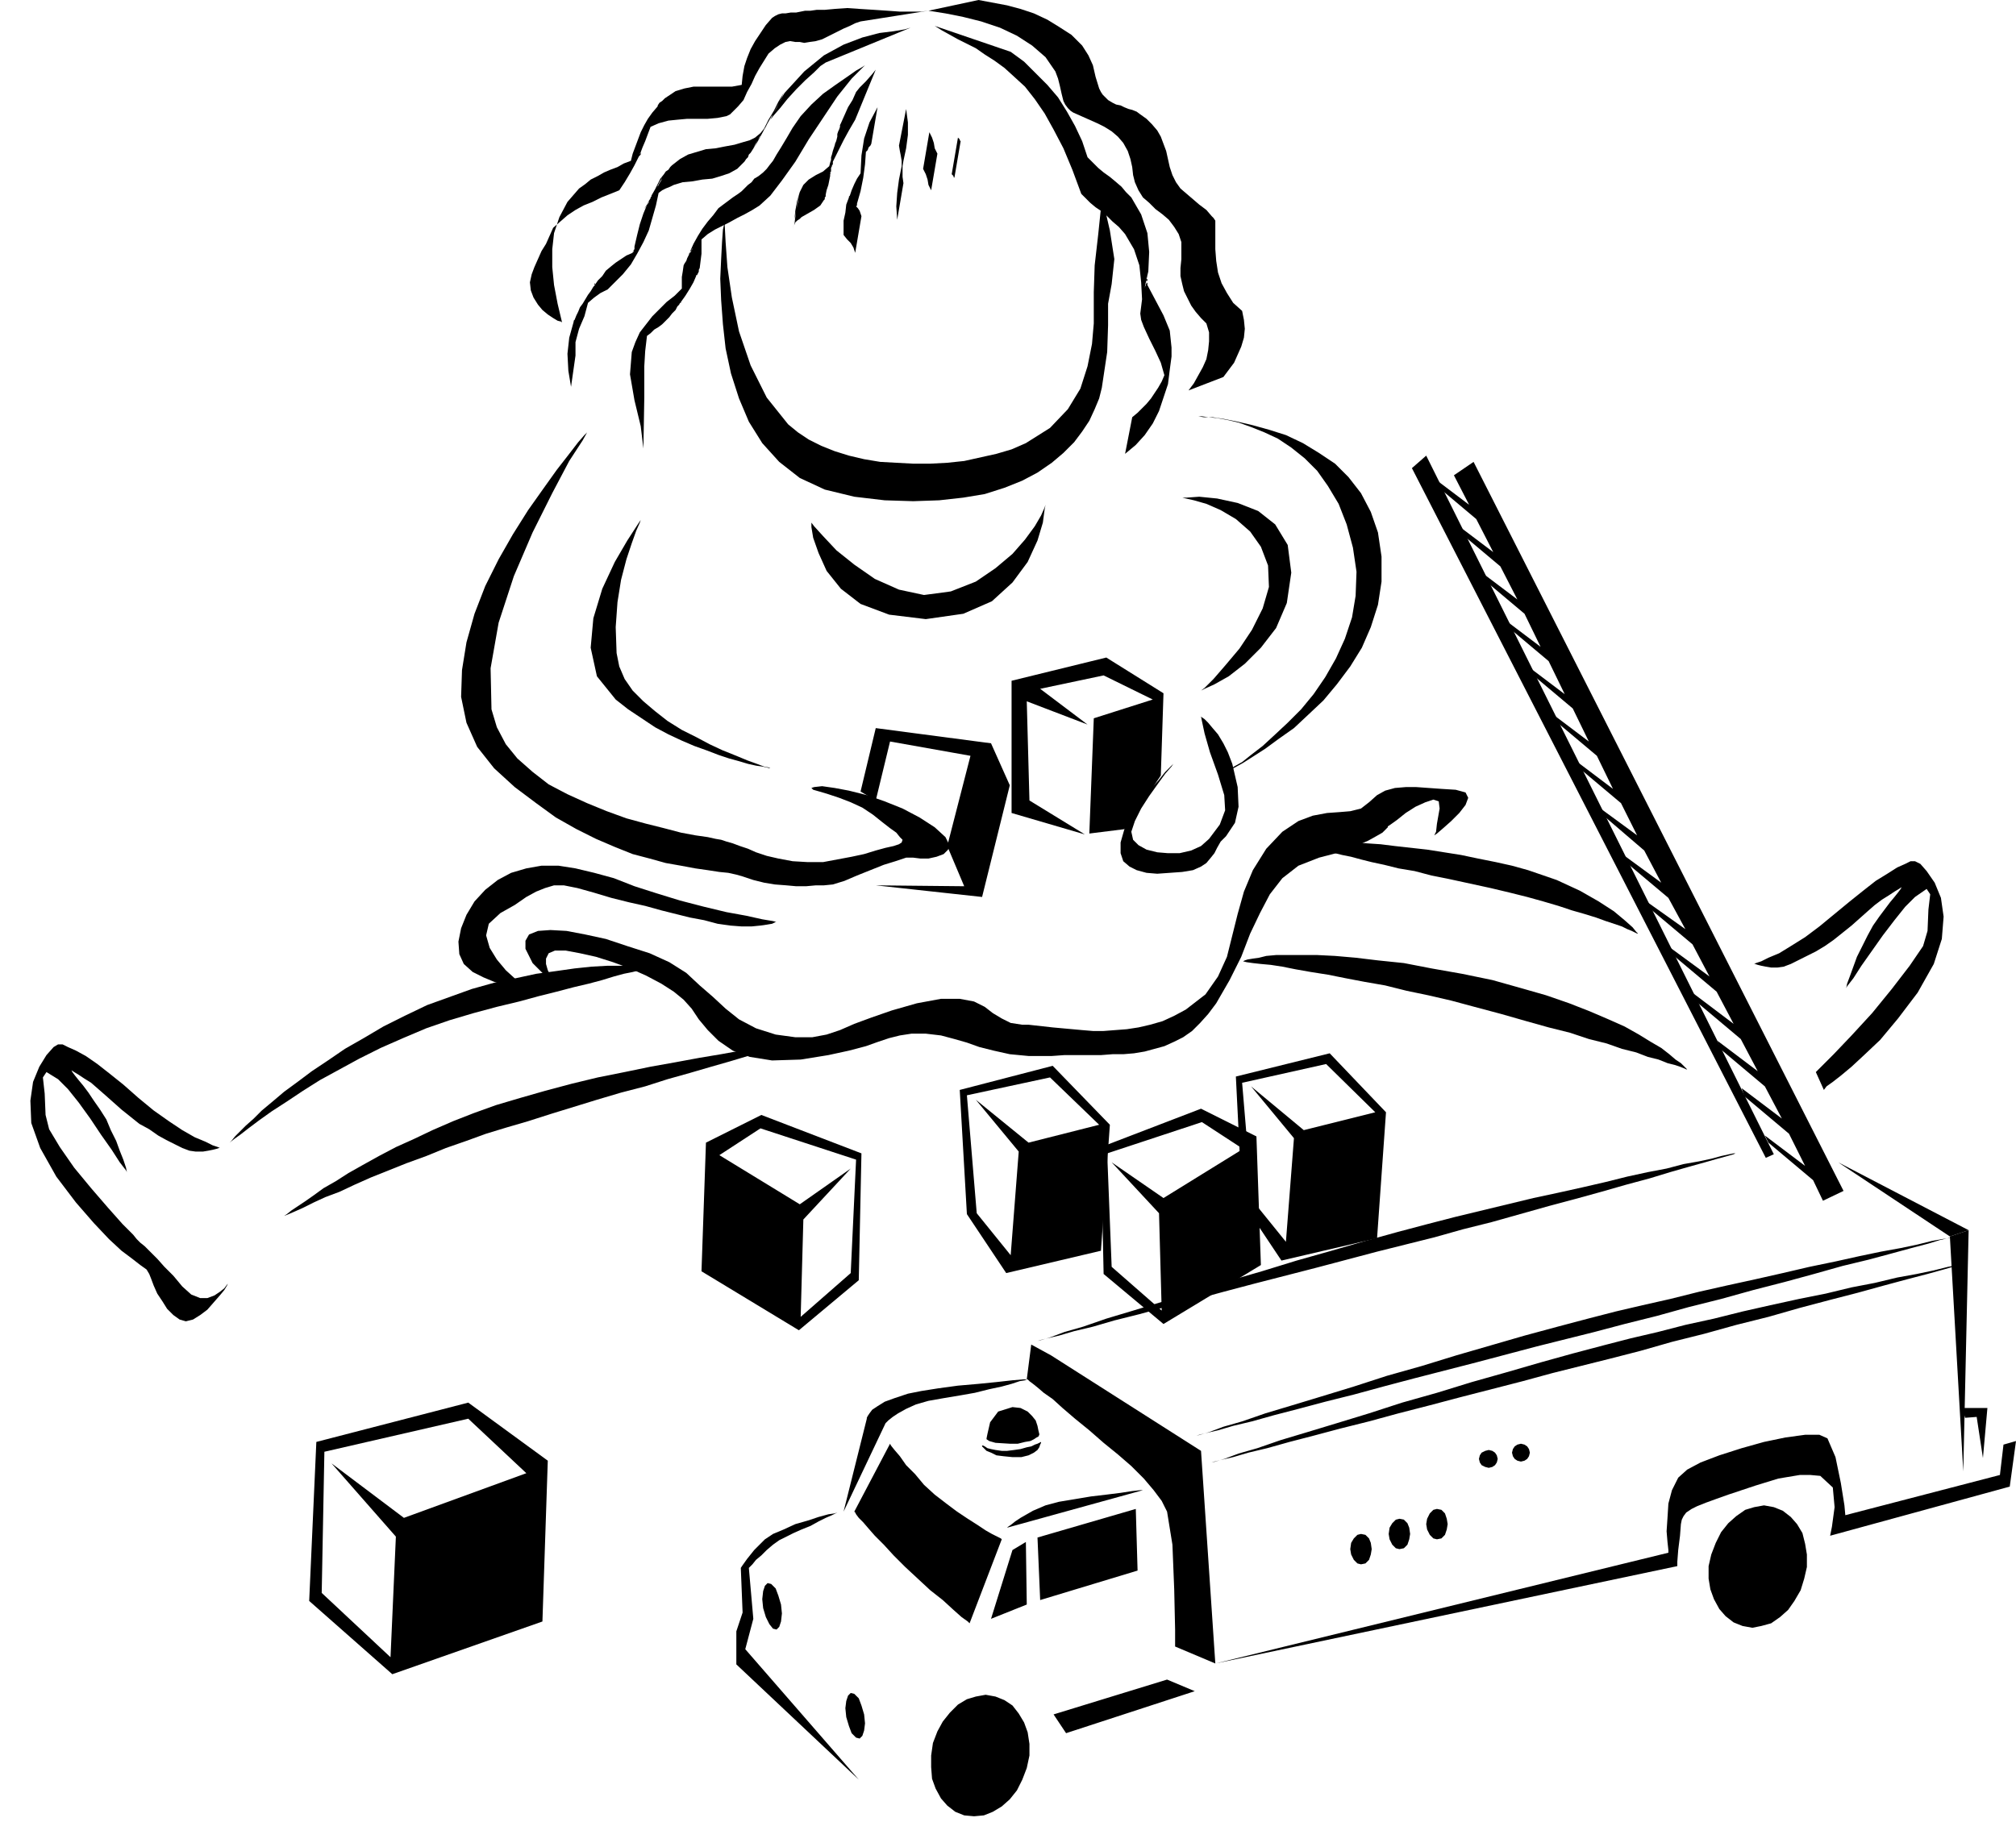
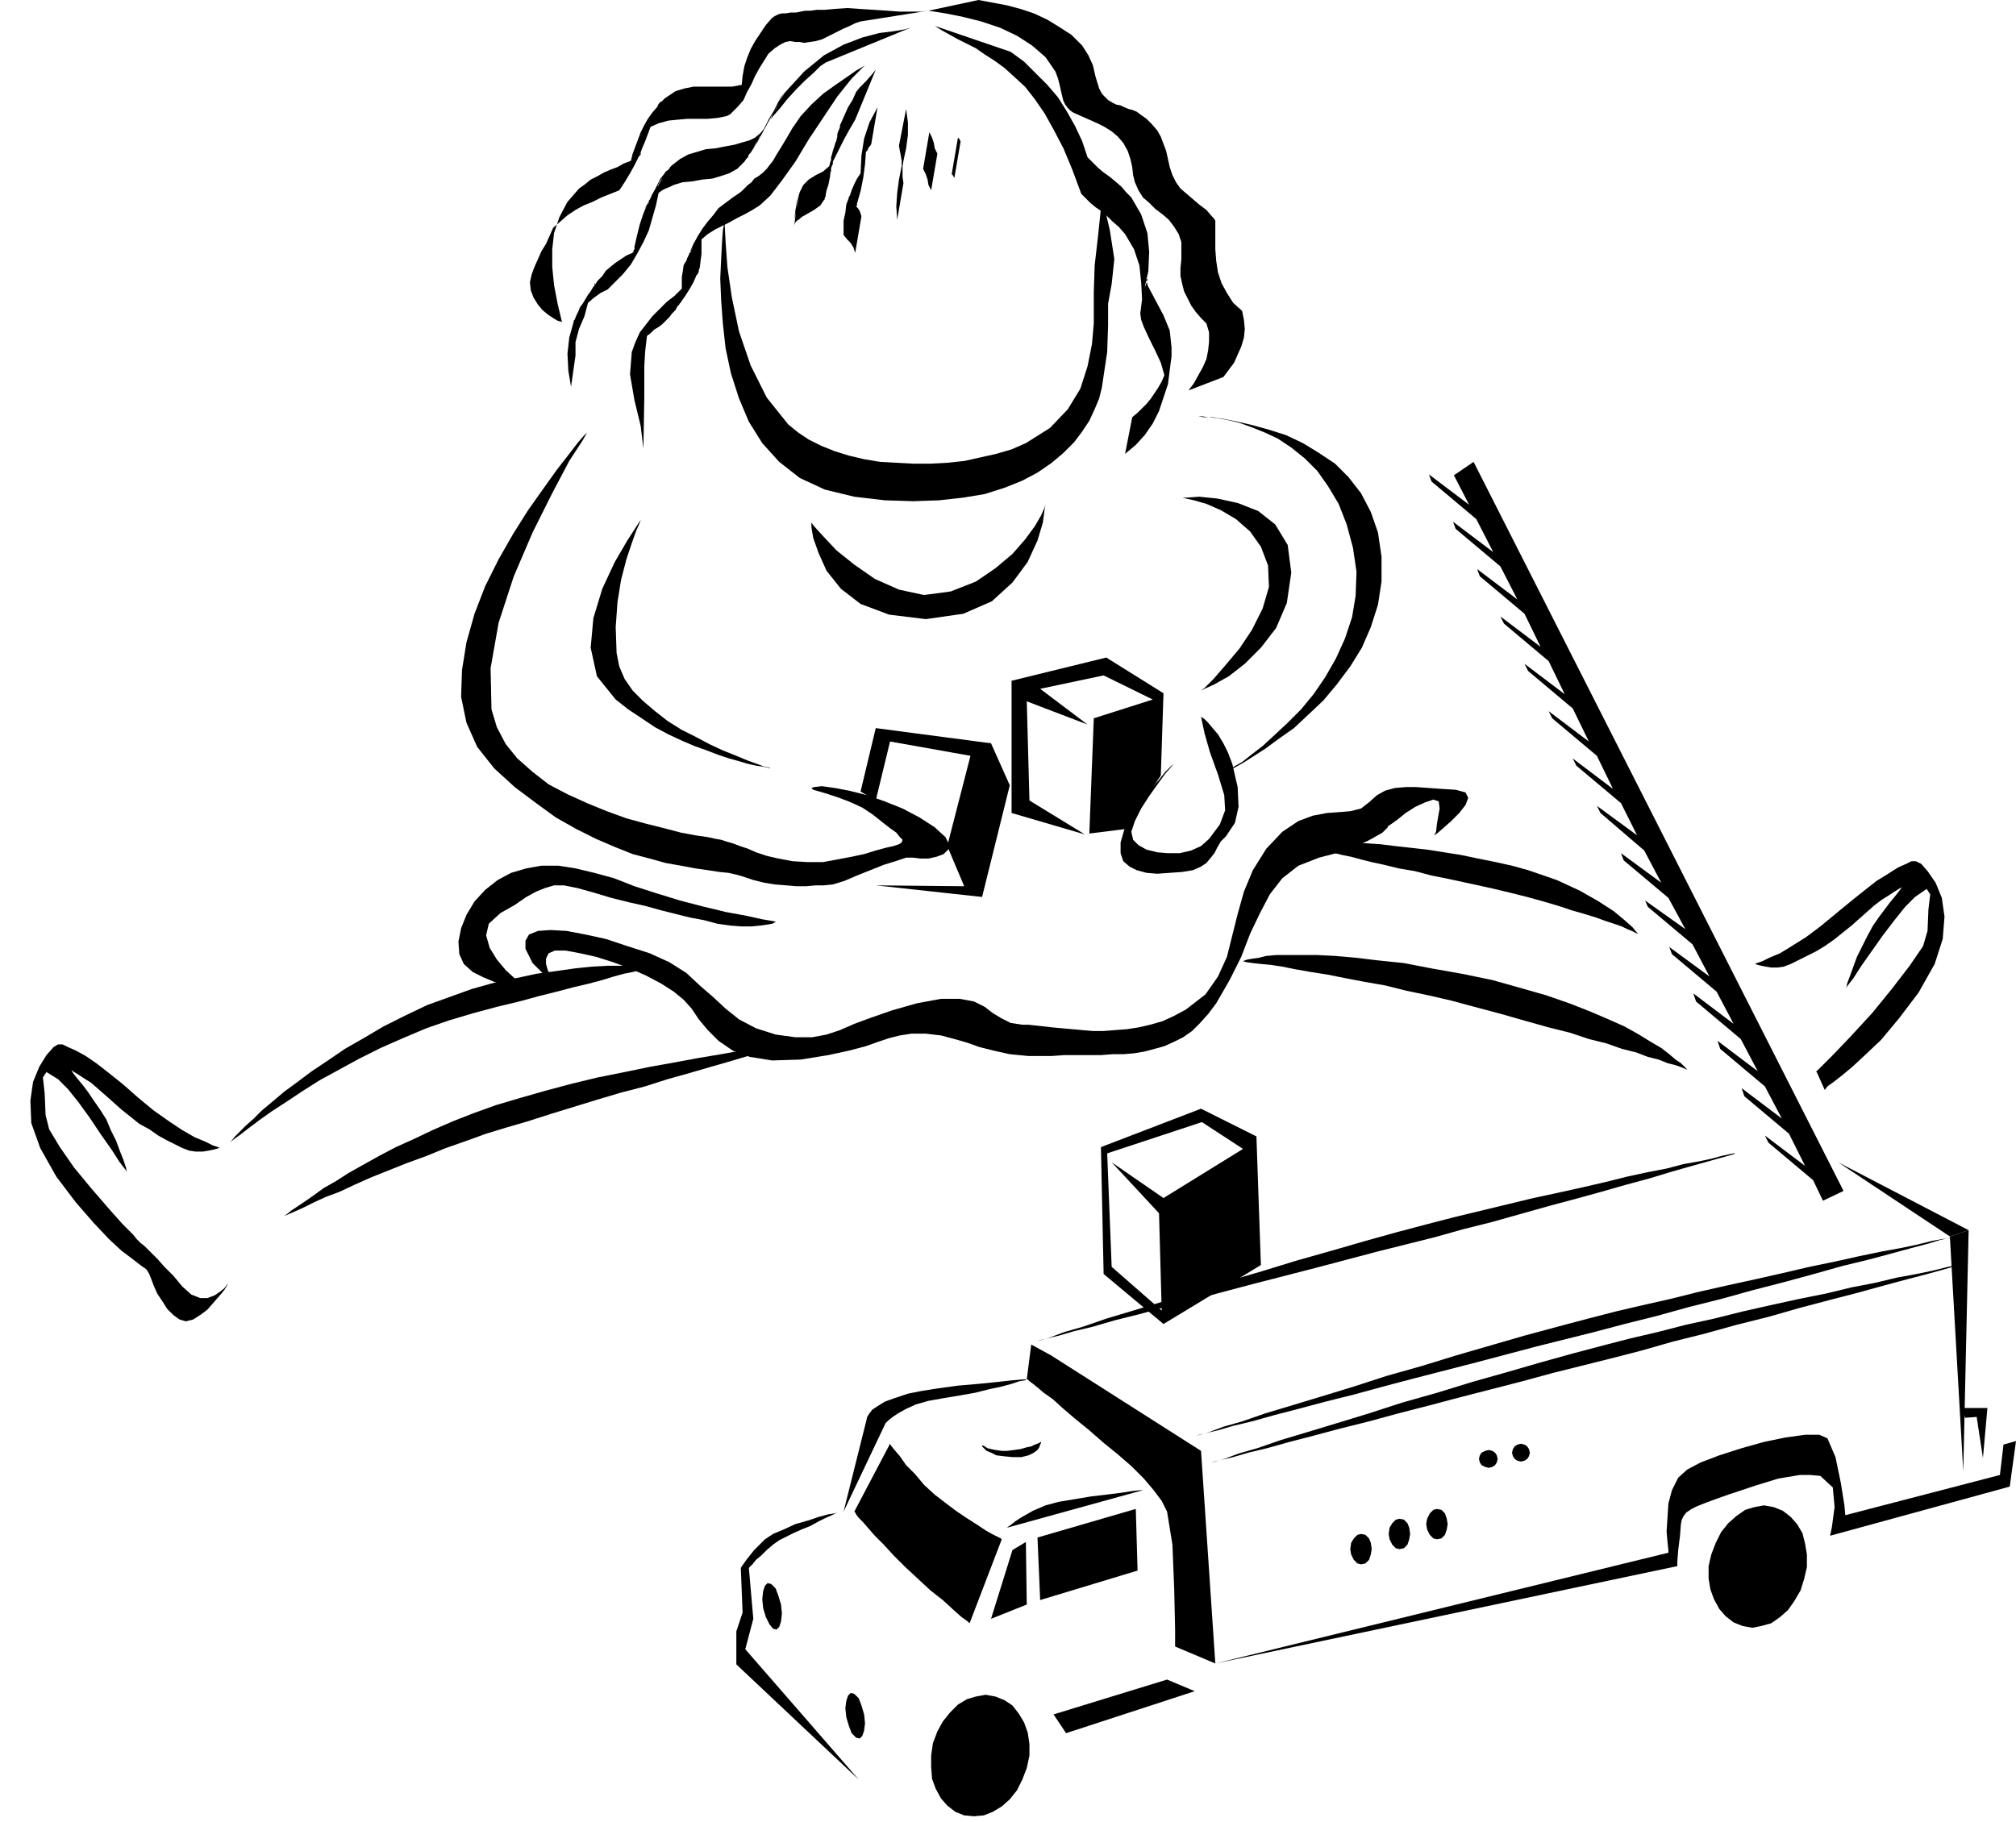
<svg xmlns="http://www.w3.org/2000/svg" fill-rule="evenodd" height="2.039in" preserveAspectRatio="none" stroke-linecap="round" viewBox="0 0 2256 2039" width="2.256in">
  <style>.pen1{stroke:none}.brush2{fill:#000}</style>
  <path class="pen1 brush2" d="m1233 221-1 12-3 29-4 35-1 30v35l-2 23-5 25-8 25-14 23-20 21-27 17-16 7-17 5-18 4-18 4-19 2-19 1h-19l-19-1-18-1-18-3-17-4-16-5-15-6-14-7-12-8-11-9-24-30-18-36-13-38-8-38-5-34-2-28-1-19v-7 3l-2 9-1 14-1 19-1 22 1 24 2 27 3 27 6 28 9 28 11 26 15 24 19 21 23 18 28 13 33 8 34 4 32 1 29-1 27-3 24-4 22-7 20-8 17-9 16-11 13-11 12-12 9-12 8-12 6-13 5-12 3-12 6-40 1-30v-24l4-22 3-28-5-32-6-26-3-11zM934 10l-11 1h-9l-7 1h-6l-5 1-5 1h-6l-6 1h-4l-4 1-4 2-3 2-7 8-6 9-6 9-5 9-4 10-3 9-2 11-1 10-11 2h-43l-10 2-10 3-9 6-3 2-3 3-3 2-2 3v-1h1-1v2l-6 7-5 7-4 7-4 8-3 8-3 8-3 8-2 8-8 3-7 4-8 3-7 3-7 4-8 4-6 5-7 5-13 15-9 17-6 18-2 18v20l2 20 4 21 5 21-1-1-4-1-5-3-6-4-6-5-5-6-5-8-3-8-1-9 2-9 3-8 4-9 4-9 5-8 4-9 4-9 8-7 8-7 9-6 9-5 10-4 10-5 10-4 10-4 6-9 6-10 5-9 5-10 1-1 1-1v-2l1-1-1 1-1 1v1l3-8 3-7 3-8 3-8 9-4 11-3 10-1 11-1h23l11-1 10-2 4-2 3-3 3-3 3-3h-1v1-1h1l6-7 4-9 5-9 4-9 5-9 5-8 5-8 7-6 6-4 6-3 5-1 6 1h5l5 1 6-1 7-1 7-2 6-3 6-3 6-3 6-3 7-3 6-3 6-2 76-12-8 1h-24l-14-1-15-1-16-1-14-1-14 1z" />
  <path class="pen1 brush2" d="m878 104-3 5-3 6-3 6-3 5-3 5-3 5-3 6-3 5 6-11 6-10 6-11 5-11-6 10-5 10-6 10-5 10-4 5-6 5-6 3-7 2-10 3-11 2-10 2-11 1-10 3-10 3-9 5-9 7-2 2-2 3-3 2-2 3-2 3-1 3-2 3-2 4v1l2-4 2-3 1-4 2-3-4 5-3 6-3 6-4 7v1l-1 1v1l-2 3-1 3-2 3-2 3 1-2 2-3 1-2 1-2v2h-1l-5 12-4 12-3 12-3 13v3l-1 1v2h-1v1l-7 3-6 4-6 4-5 4-6 5-4 6-5 5-4 6v-1l1-1v-1l-1 1v2l-1 1-3 5-3 4-3 5-3 5-3 4-2 5-2 4-2 5-1 1v2l-1 1 1-1v-1l-5 18-2 18 1 19 3 18 5-35v-15l4-15 6-14 4-15 7-6 7-5 8-4 6-6 11-11 9-11 7-12 7-13 6-13 4-14 4-14 3-14 4-3 4-2 5-2 4-2 10-3 11-1 11-2 11-1 10-3 9-3 9-5 8-8 2-3 2-2 1-3 2-2 3-5 3-5 2-4 3-5v1h-1l-2 4-3 5-2 4-3 5 7-11 6-11 6-11 6-11-1 2v1l-1 2-1 2 4-5 7-8 8-10 10-11 10-10 10-9 7-7 6-4 95-39-7 2-12 2-16 2-19 5-21 8-22 12-22 18-22 24z" />
  <path class="pen1 brush2" d="m887 143-7 12-6 10-5 8-4 7-4 5-3 4-2 2-2 2-5 4-5 3-3 4-4 3-3 3-4 4-4 3-6 4-8 6-8 6-6 8-6 7-6 8-5 8-5 9-4 9v-1 1l-1 2v1l-1 2 1-2 1-2 1-1 1-2v-1h1v-1l-1 2-2 2-1 3-1 2-1 2-1 3-2 3-1 2-1 7-1 6v13l-8 8-9 7-8 8-8 8-7 9-7 9-5 11-4 11-2 25 5 29 7 29 3 25 1-57v-35l1-17 2-17 4-3 4-4 5-3 4-3 4-4 4-4 3-4 4-4 1-2 1-2 2-2 1-2v1-1h1v-1l5-7 5-8 4-7 3-7v-1h1l1-2 1-2v-2l1-2 1-8 1-8v-16l7-6 8-5 8-4 8-4 9-5 8-4 9-5 8-5 12-11 13-17 15-21 15-25 16-24 16-24 16-20 15-15-3 2-7 4-10 7-13 9-14 10-13 12-12 13-9 13zm503 205-10-9-7-11-6-11-4-12-2-13-1-13v-32l-2-3-2-2-6-7-8-6-7-6-7-6-7-6-5-7-4-8-3-9-2-9-2-9-3-8-3-8-4-7-6-7-6-6-7-5-4-3-5-2-4-1-5-2-4-2-5-1-4-2-5-3-3-3-3-3-2-3-2-4-4-13-3-13-5-11-7-11-12-12-14-9-13-8-15-7-15-5-15-4-16-3-16-3-56 12 19 3 20 4 20 5 21 7 19 9 17 11 15 13 11 16 3 8 2 8 2 9 2 8 2 4 3 4 3 3 3 2 9 4 9 4 9 4 8 4 8 5 7 6 6 7 5 9 3 9 2 9 1 9 2 8 4 9 5 8 7 6 7 7 8 6 7 6 6 8 5 8 3 9v19l-1 10v9l2 9 2 8 4 8 4 8 5 7 6 7 6 6 3 10v10l-1 10-2 10-4 9-5 9-5 9-6 8 39-15 6-8 6-8 4-9 4-9 3-10 1-10-1-10-2-10z" />
  <path class="pen1 brush2" d="m1312 394-1 1v2-8l-2-19-7-17-9-17-9-17v-2l-1-1v-1l1-1v-3 1l-1 1v-2l1-1-1 2v5l-1 2v1l-1 1v1l1-5 1-4 1-5 1-4 1-22-2-21-7-21-11-19-6-6-5-6-7-6-6-5-7-5-6-5-6-6-6-6-6-18-8-17-9-16-10-16-12-14-13-13-13-13-15-11-85-29 8 5 9 5 9 5 10 5 10 5 10 7 11 7 11 8 11 10 12 11 11 14 11 16 10 18 11 21 10 24 10 27 5 5 5 5 6 5 6 4 7 6 6 6 7 6 7 8 10 17 6 18 2 19 1 19-1 8-1 8 1 7 3 8 6 13 7 14 6 13 4 14-3 7-4 7-4 6-4 6-5 6-5 5-5 5-6 5-8 41 12-10 10-11 9-13 7-14 5-15 5-15 2-16 2-15v-4l1-1zM931 186v-1l1-1v-3l6-12 6-12 6-11 7-12 23-56-4 5-7 8-7 7-4 5-4 9-5 8-4 9-4 9-1 2v2l-1 3-1 2v-2 2l-1 3v3l-1 4-1 3v-1l-1 4-1 3-1 3-1 4v-1 1l-1 3v3l-1 3-1 4-7 6-8 4-8 5-6 6-1 2-1 2-1 2-1 2v-1 1l-3 10-2 11-1 11-2 11 7-40-1 8-2 9-1 8-1 9 1-3 2-2 3-2 2-2 7-4 7-4 7-5 4-6 1-1v-4 3-1l1-1v-2l1-5 2-6 1-5 1-5v-4l1-1v-1 2l-1 1v1l1-2v-5l1-2v2-2zm20 33-1 1v1l-3 8-1 9-2 9v16l4 5 4 4 3 5 2 6 7-41-1-3-1-3-2-3-2-2 1-1v-2l4-14 3-15 2-15 1-14 2-2 1-3 2-2 1-2 7-41-9 17-6 18-3 19-1 20-4 6-3 6-3 7-2 6zm63-97-8 41 1 6 1 5 1 6v6l-3 15-2 15-1 15 1 15 7-41-1-7v-12l1-6 3-14 2-15v-14l-2-15zm19 67 3 6 2 6 1 6 3 6 7-41-3-6-1-6-2-6-3-6-7 41zm39-35-7 41 1 1 1 1v1l1 1 7-41-1-1v-1l-1-1-1-1zM657 484l-3 3-7 8-10 13-14 18-15 21-17 24-17 27-16 28-15 30-12 31-9 32-5 31-1 30 6 29 12 27 19 24 23 21 24 18 22 16 23 13 22 11 21 9 20 8 19 5 18 5 17 3 16 3 14 2 13 2 10 1 9 2 7 2 12 4 12 3 12 2 13 1 11 1h11l11-1h9l10-1 13-4 14-6 15-6 15-6 13-4 12-4h8l8 1h9l9-2 8-3 5-5 1-6-4-8-12-11-17-11-19-10-20-8-20-7-20-5-16-3-14-2-9 1-3 1 2 2 7 2 10 3 12 4 13 5 13 6 12 8 10 8 9 7 7 5 4 5 3 3-1 3-3 2-6 2-9 2-11 3-13 4-14 3-16 3-16 3h-17l-17-1-16-3-13-3-12-4-9-4-9-3-8-3-7-2-6-2-6-1-9-2-14-2-16-3-19-5-20-5-22-6-22-8-22-9-22-10-21-11-18-14-17-15-13-16-10-19-6-20-1-46 9-51 17-52 21-49 22-44 19-36 15-23 5-9z" />
  <path class="pen1 brush2" d="m717 582-4 6-11 17-14 24-14 30-10 33-3 33 7 32 21 26 14 11 15 10 15 10 15 8 15 7 14 6 14 5 13 5 12 4 11 3 10 3 9 2 7 1 5 1 3 1h1l-2-1-5-1-8-3-11-4-12-5-15-6-15-7-15-8-16-8-16-10-14-11-13-11-12-12-9-13-6-14-3-15-1-29 2-28 4-25 6-23 6-18 5-14 4-9 1-3zm622-116h2l6 1h10l13 2 15 3 17 4 18 5 19 6 19 9 18 11 18 12 15 15 14 18 11 21 8 23 4 27v28l-4 26-8 25-10 23-13 21-15 20-15 18-17 16-16 15-17 12-15 11-14 9-11 7-9 5-6 3-2 1 2-1 5-4 9-5 10-8 13-10 13-12 15-14 15-15 14-17 13-19 12-21 10-22 8-24 4-24 1-27-4-27-7-26-9-23-12-20-12-17-14-14-15-12-15-10-15-7-15-6-14-5-13-3-11-2-10-1-7-1h-6z" />
  <path class="pen1 brush2" d="M1323 557h5l14-1 20 2 23 5 23 9 19 15 14 23 4 31-5 34-12 28-17 22-18 18-18 14-16 9-11 5-4 2 4-3 10-10 13-15 16-19 14-21 12-24 7-24-1-24-8-21-12-17-16-14-17-10-16-7-14-4-9-2-4-1zm-589 524h-15l-10-1-14 1h-15l-18 1-19 2-21 3-22 3-23 5-24 5-25 7-25 9-25 9-25 12-24 12-22 13-21 12-19 13-18 12-16 12-15 11-13 11-12 10-9 9-9 8-7 7-5 5-4 5-2 2-1 1 1-1 5-4 7-5 9-7 12-9 14-10 17-11 18-12 19-12 22-12 22-12 24-12 25-11 26-11 26-9 27-8 26-7 25-6 22-6 20-5 19-5 17-4 15-4 13-4 11-3 10-2 8-2 7-2 5-1 3-1 2-1h1zm152 87h-3l-7 1-12 2-16 2-19 3-22 4-24 4-27 5-28 5-29 6-30 6-29 7-30 8-28 8-27 8-25 9-23 9-23 10-21 10-20 9-19 10-18 10-16 9-14 9-14 8-11 8-10 7-9 6-6 4-5 4-3 2-1 1 1-1 5-2 7-3 9-4 12-6 13-6 16-6 17-8 18-8 20-8 20-8 22-8 22-9 23-8 22-8 23-7 24-7 25-8 26-8 26-8 27-8 27-7 25-8 25-7 24-7 21-6 20-6 16-5 14-4 10-3 7-1 2-1z" />
  <path class="pen1 brush2" d="m619 1098-1-2-2-4-3-6-2-7v-6l3-6 7-3h12l16 3 18 4 19 6 19 7 18 8 17 9 14 9 11 9 9 10 8 12 10 12 12 12 16 11 19 7 25 4 32-1 31-5 23-5 19-5 14-5 12-4 12-3 13-2h16l17 2 15 4 14 4 14 5 16 4 18 4 21 2h26l14-1h41l13-1h12l12-1 12-2 11-3 11-3 11-5 10-5 10-7 9-9 9-10 9-12 15-26 13-26 10-26 11-23 11-21 14-18 18-14 23-9 23-6 18-7 14-6 9-5 7-4 4-4 2-2v-1l3-2 7-5 10-8 11-7 11-5 9-3 6 2 1 8-3 17-1 9-2 4 3-2 7-6 9-8 9-9 7-9 3-8-3-6-11-3-16-1-14-1-14-1h-12l-12 1-11 3-9 5-9 8-9 7-12 3-12 1-14 1-16 3-16 6-18 12-18 19-15 24-10 24-7 25-6 24-6 24-10 22-14 20-22 17-13 7-13 6-14 4-13 3-13 2-13 1-13 1h-12l-12-1-11-1-11-1-11-1-9-1-9-1-9-1h-7l-13-2-10-5-10-6-9-7-12-6-16-3h-21l-27 5-28 8-23 8-19 7-16 7-15 5-16 3h-19l-22-3-22-7-19-10-15-12-14-13-15-13-15-14-19-12-22-10-25-8-24-8-23-5-21-4-18-1-14 1-10 4-4 7v9l4 8 4 8 6 6 6 6 6 4 4 3 1 1z" />
  <path class="pen1 brush2" d="m588 1105-3-2-8-7-11-10-10-12-8-13-4-14 3-13 13-12 16-9 13-9 11-6 10-4 10-3h11l15 3 18 5 20 6 20 5 18 4 18 5 16 4 16 4 16 3 15 4 14 2 13 1h11l10-1 7-1 6-1 4-2h1l-4-1-12-2-18-4-22-4-25-6-27-7-26-8-25-8-23-9-22-6-21-5-19-3h-19l-17 3-17 5-15 8-14 11-12 13-9 15-6 15-3 15 1 14 5 11 10 9 12 6 12 5 10 3 8 2 7 1h10zm375-219 17-71 129 17 21 47-31 125-119-13 99 1-19-45 26-101-90-16-16 66-17-10zm381-84 1 1 3 2 4 4 5 6 6 7 6 10 5 10 5 13 6 26 1 22-4 18-10 15-6 6-4 7-3 6-4 5-5 6-6 4-9 4-12 2-14 1-14 1-12-1-11-3-8-4-7-6-3-9v-12l4-14 7-15 10-14 10-14 11-12 8-10 7-7 2-2-2 3-7 8-8 11-10 14-9 14-7 14-4 12 2 9 6 6 9 5 12 3 12 1h13l13-3 11-5 9-8 12-16 6-16-1-17-7-23-9-25-6-21-3-14-1-5z" />
  <path class="pen1 brush2" d="m1299 868 3-92-64-40-106 26v148l82 24-62-38-3-111 68 26-53-40 71-15 55 27-66 21-5 129 40-5 40-60zm764 465-414-816-22 15 17 33-45-34 3 8 50 42 19 37-45-34 3 8 50 42 19 37-45-34 3 8 50 42 18 37-45-34 4 8 50 42 18 37-45-34 4 8 50 42 18 37-45-34 4 8 50 42 18 37-45-34 4 8 50 42 18 36-45-33 4 8 49 42 19 36-45-33 3 8 50 42 19 35-45-32 3 7 50 42 19 36-45-33 3 8 50 42 19 36-45-34 3 9 50 42 19 36-45-34 3 9 50 42 19 36-45-34 3 9 50 42 18 36-45-34 4 8 50 42 11 23 23-11z" />
-   <path class="pen1 brush2" d="m1596 510-16 14 396 772 9-4-389-782zm-213 695 105-26 63 66-10 141-107 25-44-66-7-140 7 7 11 131 38 47 9-116-48-58 59 49 80-20-55-54-94 21-7-7zM354 1614l-8 178 93 82 168-59 6-180-89-65-170 44 9 11 161-37 65 61-137 50-81-61 72 82-6 135-77-72 3-158-9-11zm720-394 104-27 64 66-10 141-106 25-44-66-8-139 8 6 11 132 38 47 9-116-48-58 59 48 79-20-55-53-93 20-8-6zm-110 71-3 142-67 56-109-66 5-144 62-31 112 43-6 7-107-35-46 30 90 55 57-40-53 57-3 109 56-49 6-127 6-7z" />
-   <path class="pen1 brush2" d="m1232 1284 3 142 67 56 109-66-5-144-62-31-112 43 7 7 106-35 46 30-89 55-58-40 53 57 3 109-56-49-5-127-7-7zm-986 1-2-1-6-2-8-4-12-5-14-8-15-10-17-12-17-14-17-15-15-12-14-11-13-9-11-6-9-4-6-3h-5l-5 3-8 9-8 13-7 17-3 21 1 25 10 28 18 32 22 29 20 23 17 18 14 13 12 9 9 7 7 5 3 5 2 5 3 8 4 9 6 9 5 8 7 7 7 5 7 2 8-2 8-5 8-6 7-8 7-8 5-6 3-5 1-2-1 1-3 4-5 4-6 4-8 3h-8l-10-4-10-9-10-12-10-10-8-9-8-8-6-6-5-4-3-3-1-1-4-5-12-12-16-18-19-22-19-23-16-23-12-20-4-16-1-24-2-18 4-6 13 8 11 11 12 15 13 18 12 18 12 17 9 14 7 9 2 4-1-2-1-5-3-9-4-10-4-11-6-12-5-12-7-11-7-10-6-9-6-8-5-6-4-5-3-4-1-2-1-1 1 1 3 2 5 3 6 4 8 5 8 7 8 7 9 8 9 8 10 8 10 8 11 6 10 7 9 5 10 5 8 4 8 3 7 1h8l6-1 5-1 4-1 3-1h1zm1786-85 5-5 15-15 20-21 23-25 22-27 20-26 15-22 5-17 1-24 2-17-4-6-13 9-11 11-12 15-13 17-12 17-12 17-9 14-7 9-2 4 1-2 1-5 3-8 4-11 4-11 6-12 6-12 6-11 7-10 6-8 6-8 5-6 4-5 3-4 1-2 1-1-1 1-3 2-5 3-6 4-8 5-8 6-8 7-9 8-9 8-10 8-10 8-10 7-10 6-10 5-10 5-8 4-8 3-7 1h-7l-6-1-5-1-4-1-3-1h-1l2-1 6-2 8-4 12-5 13-8 16-10 16-12 17-14 17-14 15-12 14-11 13-8 11-7 9-4 6-3h5l6 3 7 8 9 13 7 17 3 21-2 25-9 28-18 32-22 29-20 24-18 17-14 13-12 10-9 7-7 5-3 4-9-20zm-550-259h6l7 1h10l11 1 14 1 15 1 16 2 18 2 18 2 19 3 19 3 19 4 20 4 18 4 18 5 32 11 26 12 21 12 17 11 12 10 9 8 4 5 2 2h-1l-2-1-4-2-5-2-6-3-9-3-9-3-11-4-13-4-14-4-15-5-17-5-18-5-20-5-21-5-23-5-23-5-20-4-19-5-18-3-16-4-14-3-12-3-11-3-10-2-8-2-7-1-6-2-4-1h-3l-1-1h-1l10-9zm-92 135h1l4 1 7 1 9 1 11 1 13 2 15 3 17 3 19 3 20 4 21 4 23 4 24 6 24 5 26 6 26 7 30 8 28 8 25 7 24 6 21 7 20 5 17 6 16 4 13 5 12 3 10 4 8 2 6 2 5 2 2 1h1l-1-1-2-2-4-4-6-4-7-6-9-7-12-7-13-8-16-9-18-8-21-9-23-9-26-9-28-8-32-9-34-7-34-6-31-6-29-3-25-3-23-2-20-1h-46l-11 1-8 2-7 1-6 1-3 1-2 1h-1zM908 585l3 4 10 11 15 16 20 16 23 16 27 12 28 6 30-4 28-11 22-15 19-16 14-16 11-15 7-12 4-9 1-3-1 5-2 15-6 20-11 24-17 23-23 21-32 14-42 6-41-5-32-12-22-17-16-20-9-20-6-17-2-12v-5z" />
+   <path class="pen1 brush2" d="m1232 1284 3 142 67 56 109-66-5-144-62-31-112 43 7 7 106-35 46 30-89 55-58-40 53 57 3 109-56-49-5-127-7-7zm-986 1-2-1-6-2-8-4-12-5-14-8-15-10-17-12-17-14-17-15-15-12-14-11-13-9-11-6-9-4-6-3h-5l-5 3-8 9-8 13-7 17-3 21 1 25 10 28 18 32 22 29 20 23 17 18 14 13 12 9 9 7 7 5 3 5 2 5 3 8 4 9 6 9 5 8 7 7 7 5 7 2 8-2 8-5 8-6 7-8 7-8 5-6 3-5 1-2-1 1-3 4-5 4-6 4-8 3h-8l-10-4-10-9-10-12-10-10-8-9-8-8-6-6-5-4-3-3-1-1-4-5-12-12-16-18-19-22-19-23-16-23-12-20-4-16-1-24-2-18 4-6 13 8 11 11 12 15 13 18 12 18 12 17 9 14 7 9 2 4-1-2-1-5-3-9-4-10-4-11-6-12-5-12-7-11-7-10-6-9-6-8-5-6-4-5-3-4-1-2-1-1 1 1 3 2 5 3 6 4 8 5 8 7 8 7 9 8 9 8 10 8 10 8 11 6 10 7 9 5 10 5 8 4 8 3 7 1h8l6-1 5-1 4-1 3-1h1zm1786-85 5-5 15-15 20-21 23-25 22-27 20-26 15-22 5-17 1-24 2-17-4-6-13 9-11 11-12 15-13 17-12 17-12 17-9 14-7 9-2 4 1-2 1-5 3-8 4-11 4-11 6-12 6-12 6-11 7-10 6-8 6-8 5-6 4-5 3-4 1-2 1-1-1 1-3 2-5 3-6 4-8 5-8 6-8 7-9 8-9 8-10 8-10 8-10 7-10 6-10 5-10 5-8 4-8 3-7 1h-7l-6-1-5-1-4-1-3-1l2-1 6-2 8-4 12-5 13-8 16-10 16-12 17-14 17-14 15-12 14-11 13-8 11-7 9-4 6-3h5l6 3 7 8 9 13 7 17 3 21-2 25-9 28-18 32-22 29-20 24-18 17-14 13-12 10-9 7-7 5-3 4-9-20zm-550-259h6l7 1h10l11 1 14 1 15 1 16 2 18 2 18 2 19 3 19 3 19 4 20 4 18 4 18 5 32 11 26 12 21 12 17 11 12 10 9 8 4 5 2 2h-1l-2-1-4-2-5-2-6-3-9-3-9-3-11-4-13-4-14-4-15-5-17-5-18-5-20-5-21-5-23-5-23-5-20-4-19-5-18-3-16-4-14-3-12-3-11-3-10-2-8-2-7-1-6-2-4-1h-3l-1-1h-1l10-9zm-92 135h1l4 1 7 1 9 1 11 1 13 2 15 3 17 3 19 3 20 4 21 4 23 4 24 6 24 5 26 6 26 7 30 8 28 8 25 7 24 6 21 7 20 5 17 6 16 4 13 5 12 3 10 4 8 2 6 2 5 2 2 1h1l-1-1-2-2-4-4-6-4-7-6-9-7-12-7-13-8-16-9-18-8-21-9-23-9-26-9-28-8-32-9-34-7-34-6-31-6-29-3-25-3-23-2-20-1h-46l-11 1-8 2-7 1-6 1-3 1-2 1h-1zM908 585l3 4 10 11 15 16 20 16 23 16 27 12 28 6 30-4 28-11 22-15 19-16 14-16 11-15 7-12 4-9 1-3-1 5-2 15-6 20-11 24-17 23-23 21-32 14-42 6-41-5-32-12-22-17-16-20-9-20-6-17-2-12v-5z" />
  <path class="pen1 brush2" d="m1161 1501 4-1 10-3 16-6 21-6 26-9 30-9 33-10 36-11 37-12 38-11 39-12 39-11 38-11 36-10 34-9 31-8 29-7 29-7 29-7 28-6 27-6 26-6 24-6 23-5 21-4 19-5 17-3 14-3 11-3 9-2 5-1h2l-2 1-7 2-11 3-14 4-18 5-21 6-23 7-26 7-28 8-29 8-30 8-32 9-32 9-32 8-32 9-32 8-32 8-34 9-34 9-35 9-35 9-34 9-33 9-32 8-29 8-28 7-24 7-21 5-17 5-13 3-8 2-3 1zm195 136 4-1 10-3 16-6 21-6 26-9 30-9 33-10 36-11 37-12 39-11 39-12 39-11 38-11 36-10 34-9 31-8 30-7 31-8 32-7 32-8 31-7 32-7 30-6 29-7 26-5 25-6 22-4 19-4 16-4 11-2 7-1 3-1-3 1-9 2-14 4-18 5-23 6-26 7-29 8-31 8-34 9-35 10-36 9-36 10-36 9-35 10-35 9-32 8-32 8-33 9-35 9-35 9-34 9-35 9-33 9-32 8-30 8-27 7-25 7-21 5-17 5-13 3-8 2-3 1zm-17-30 4-1 10-3 16-6 21-6 26-9 30-9 33-10 36-11 37-12 39-11 39-12 38-11 38-11 37-10 34-9 31-8 30-7 31-7 32-8 31-7 32-7 31-7 30-7 29-6 27-6 24-5 22-4 19-4 16-4 11-2 8-1 2-1-3 1-9 2-13 4-19 5-22 6-26 7-29 7-32 9-33 9-35 9-36 10-36 9-36 10-36 9-34 9-32 8-32 8-34 9-34 9-35 9-35 9-34 9-33 9-32 8-30 8-27 7-25 7-21 5-17 5-13 3-8 2-3 1zm-163-90 168 107 16 238-45-19v-19l-1-45-2-50-6-37-6-12-9-12-11-13-14-14-15-13-16-13-16-14-16-13-14-12-11-10-10-7-7-6-5-4-4-3-2-2h-1l5-39 22 12zm184 345 507-124v-3l-1-9-1-12 1-15 1-16 4-15 7-14 10-9 15-8 21-8 25-8 25-7 24-5 22-3h16l9 4 9 21 6 29 4 25 1 11 173-45 4-34 14-4-7 51-201 55 2-10 3-22-2-22-14-13-11-1h-12l-12 2-12 2-13 4-13 4-15 5-15 5-14 5-11 4-10 4-6 3-6 4-3 4-2 4-1 5-1 13-2 16-1 13v5l-517 109zm163-111 5-1 4-4 2-6 1-6-1-7-2-5-4-4-5-1-4 1-4 4-3 5-1 7 1 6 3 6 4 4 4 1zm43-17 5-1 4-4 2-6 1-6-1-7-2-5-4-4-5-1-4 1-4 4-3 5-1 7 1 6 3 6 4 4 4 1zm42-11 5-1 4-4 2-6 1-6-1-6-2-6-4-4-5-1-4 1-4 4-3 6-1 6 1 6 3 6 4 4 4 1zm58-80 4-1 3-2 2-3 1-4-1-4-2-3-3-2-4-1-4 1-4 2-2 3-1 4 1 4 2 3 4 2 4 1zm36-7 4-1 3-2 2-3 1-4-1-4-2-3-3-2-4-1-4 1-3 2-2 3-1 4 1 4 2 3 3 2 4 1z" />
  <path class="pen1 brush2" d="m2182 1384 15 263 6-270-21 7z" />
  <path class="pen1 brush2" d="M2196 1576h28l-5 56-7-46-13 1-3-11zm-139-275 146 76-21 7-125-83zm-908 243h-4l-12 1-18 2-20 2-23 2-22 3-19 3-15 3-15 5-11 4-8 5-6 4-3 4-2 3-1 2v1l-26 104 47-99 1-1 2-2 5-4 6-4 9-5 11-5 14-4 17-3 18-3 17-3 16-4 14-3 11-3 9-3 6-1 2-1zm130 124h-3l-9 1-13 2-16 2-17 2-18 3-18 3-15 4-7 3-7 3-7 4-7 4-6 4-5 4-3 2-1 1 152-42zm-342 25-3 1-7 1-11 3-12 4-14 4-13 6-12 5-9 6-12 12-8 10-5 7-2 3 2 50-7 21v37l137 129-127-146 9-34-5-57 1-1 3-3 4-5 6-5 6-6 7-6 7-5 8-4 8-4 9-4 10-4 9-5 8-4 7-3 4-2 2-1z" />
  <path class="pen1 brush2" d="m962 1946 3-3 2-6 1-8-1-10-3-10-3-8-5-5-4-1-3 3-2 6-1 8 1 10 3 10 3 8 5 5 4 1zm-93-122 3-3 2-6 1-9-1-10-3-10-3-8-5-5-4-1-3 3-2 6-1 9 1 10 3 10 4 8 4 5 4 1zm245 75-11-2-11 2-10 3-10 6-9 9-8 10-6 11-5 13-2 14v13l1 13 4 11 6 11 7 8 9 7 10 4 11 1 11-1 10-4 10-6 9-8 8-10 6-12 5-13 3-14v-13l-2-13-4-11-6-10-7-9-9-6-10-4zm871-212-11-2-11 2-10 3-10 7-9 8-8 10-6 12-5 13-3 13v14l2 12 4 11 6 11 7 8 9 7 10 4 11 2 10-2 11-3 10-7 9-8 7-10 7-12 4-13 3-13v-14l-2-12-3-12-6-10-7-8-9-7-10-4zm-989-71 1 2 4 5 6 7 7 10 10 10 10 12 12 11 13 10 12 9 12 8 11 7 9 6 7 4 6 3 4 2 1 1-36 94-2-2-7-5-9-8-12-11-14-11-14-13-14-13-13-13-11-12-10-10-7-8-6-7-5-5-3-4-1-2-1-1 40-76zm137 119-24 77 40-16-1-70-15 9zm28-14 3 70 109-33-2-69-110 32zm18 198 127-39 31 13-144 47-14-21zm-80-301h1l2 1 3 2 4 1 5 1 7 1h6l8-1 7-1 7-2 5-1 4-2 3-1 2-1 2-1v1l-1 2-1 3-2 3-4 3-6 3-8 2h-10l-10-1-8-1-6-3-5-2-2-2-2-2-1-1v-1z" />
-   <path class="pen1 brush2" d="m1104 1610 1-5 3-13 9-12 16-5 9 1 8 4 5 5 4 5 2 6 1 5 1 4v1l-1 2-2 1-3 2-4 2-6 1-8 2h-9l-16-1-7-2-3-2v-1z" />
</svg>